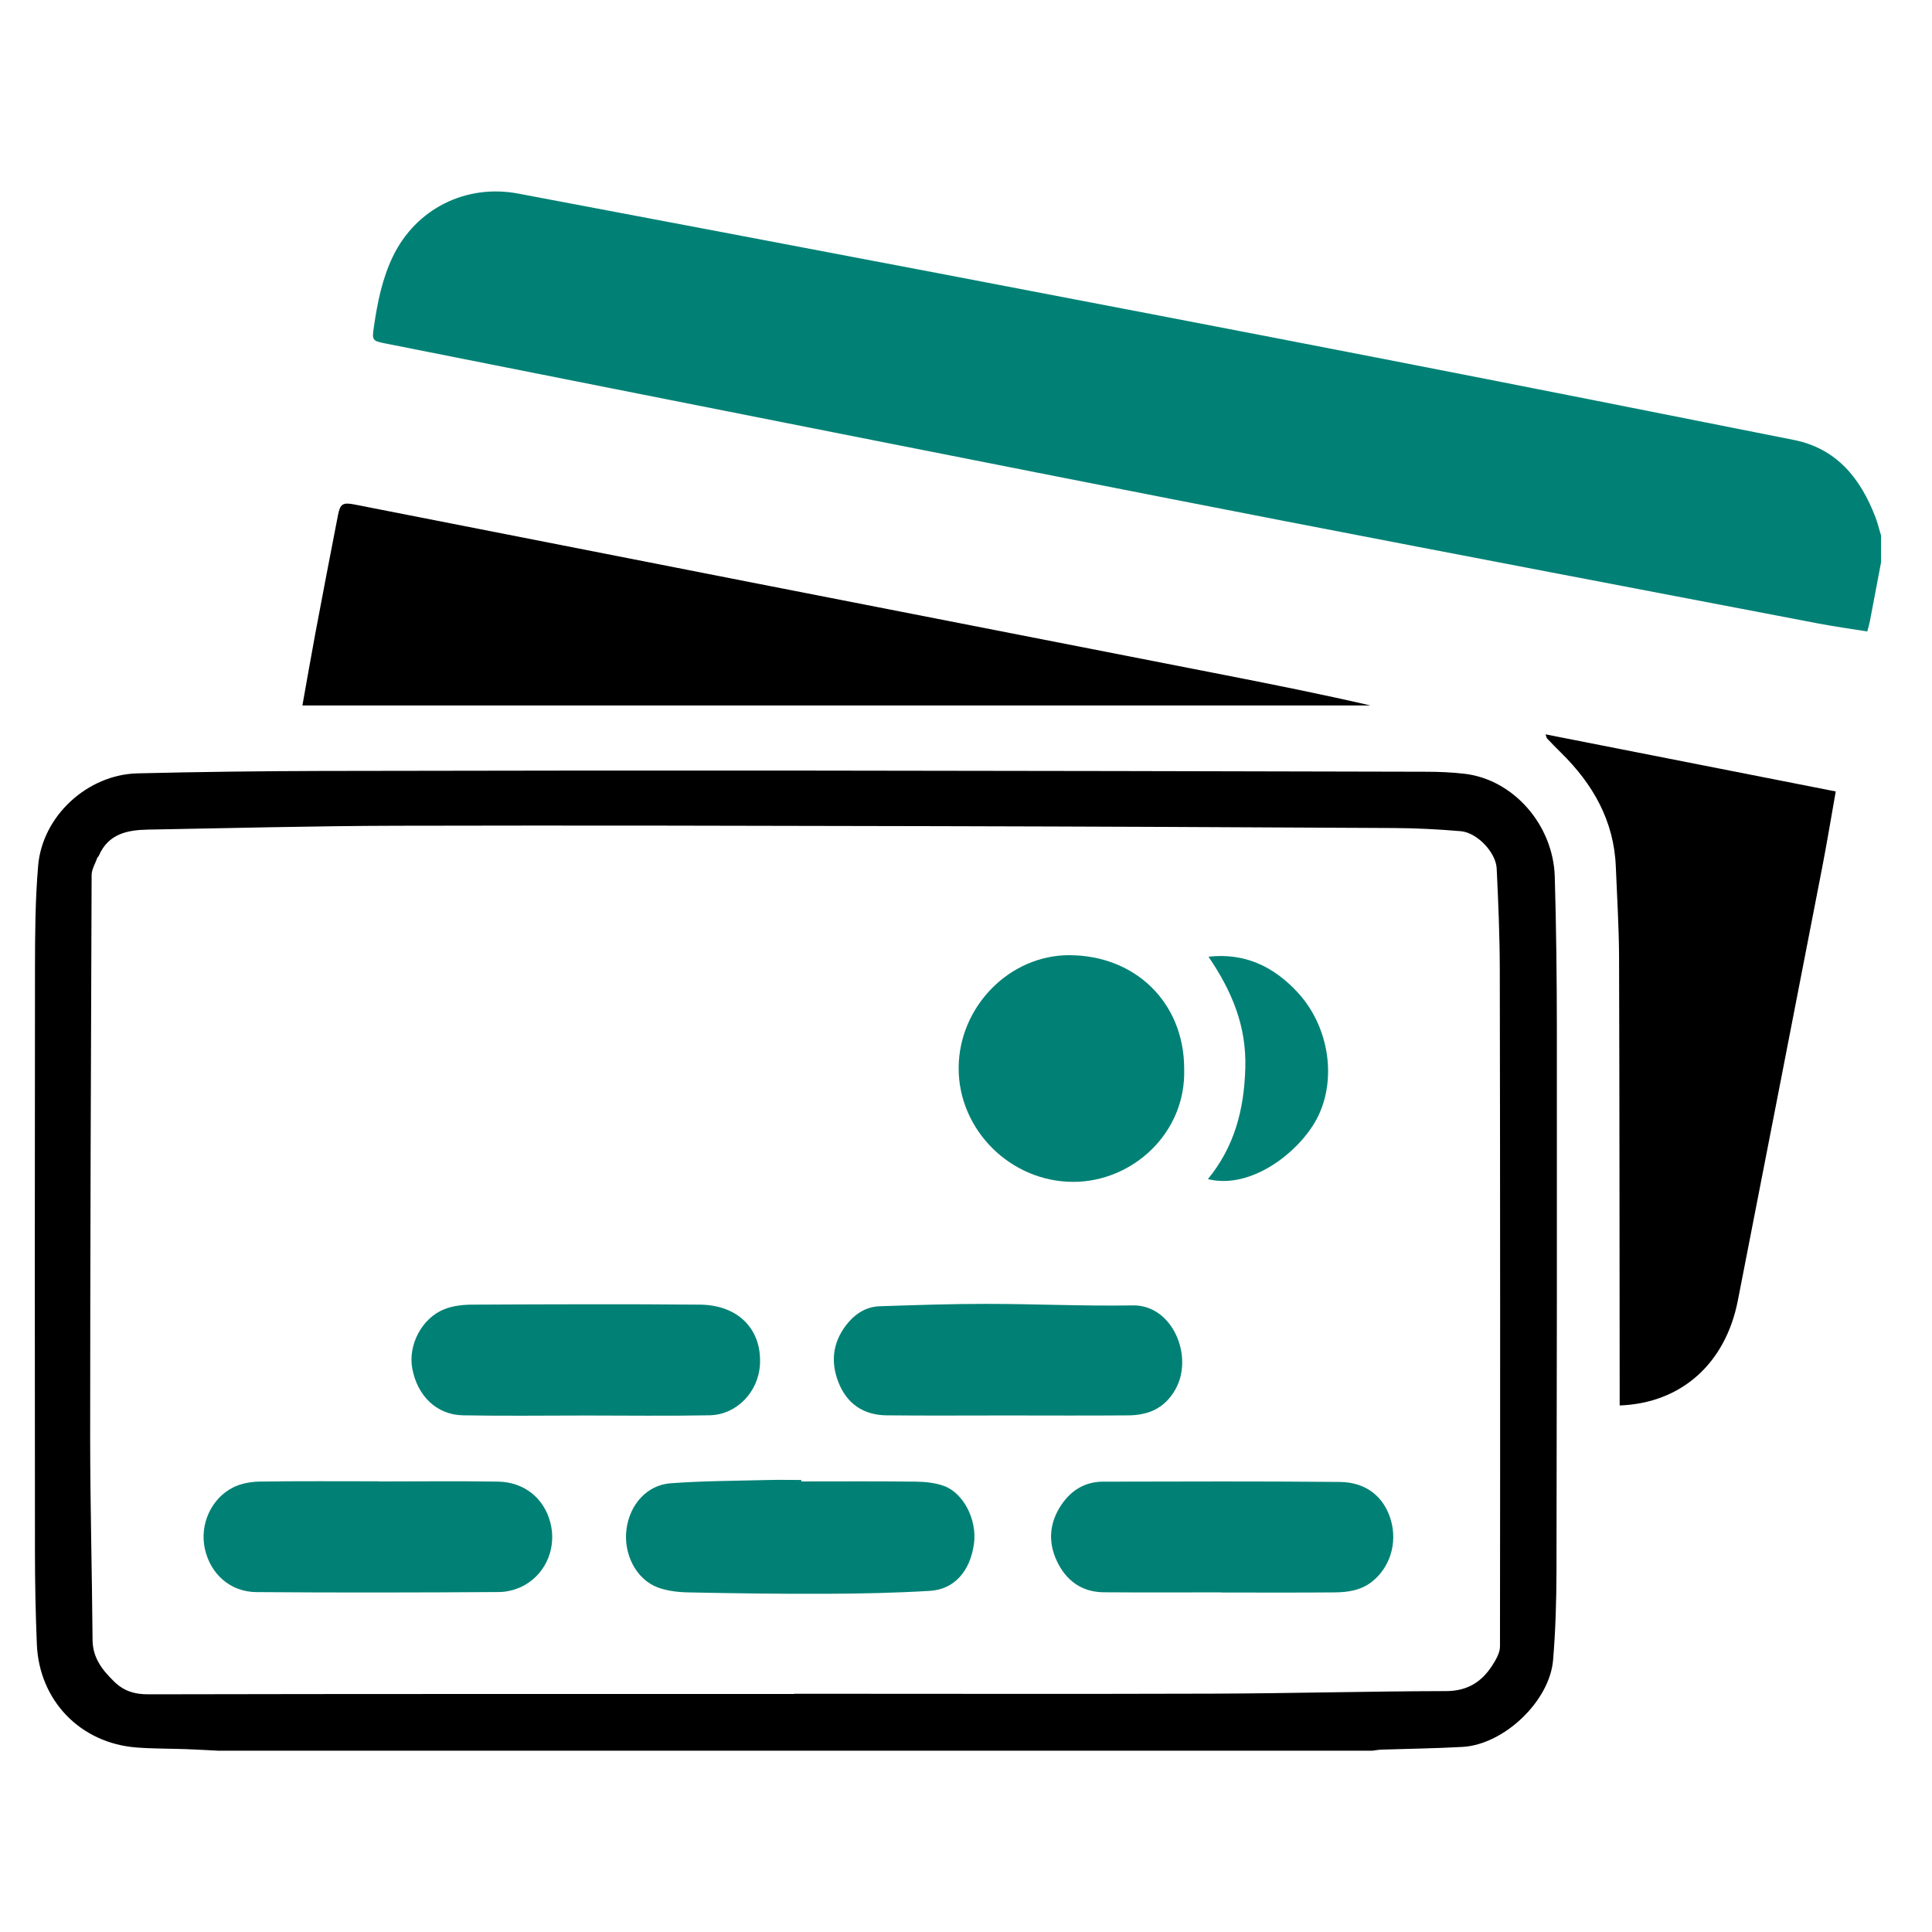
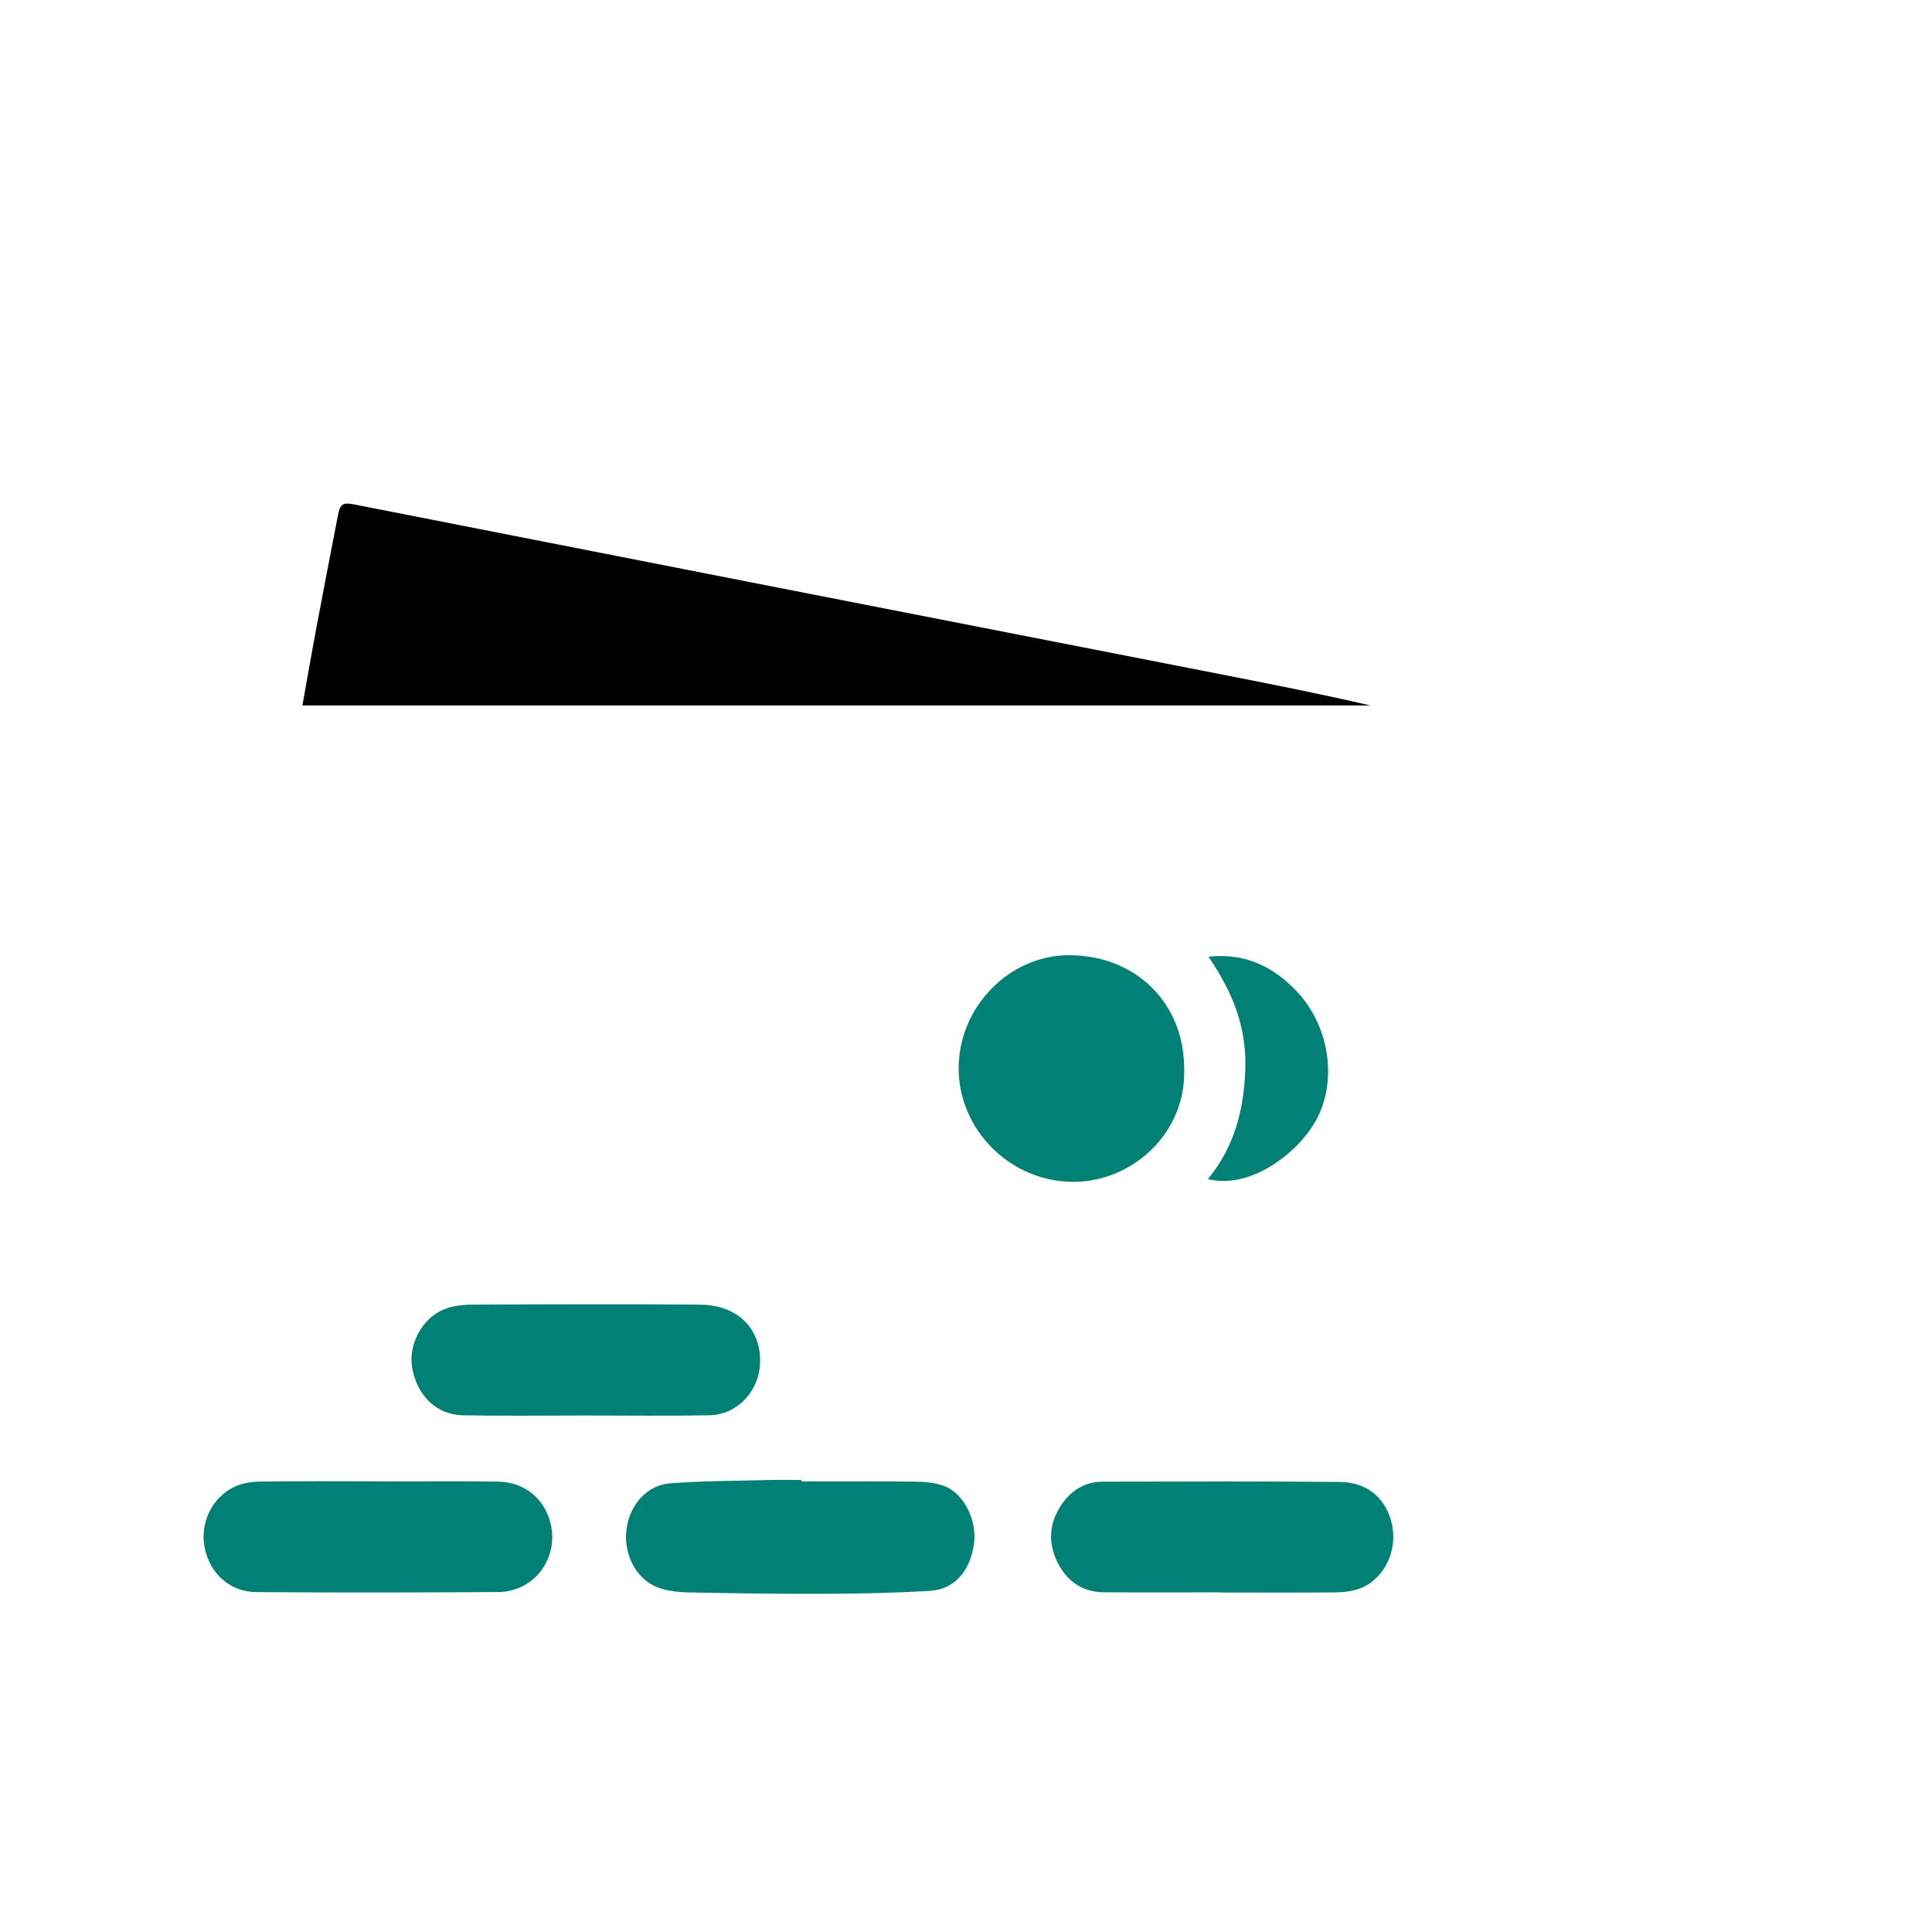
<svg xmlns="http://www.w3.org/2000/svg" width="111" height="111" viewBox="0 0 111 111" fill="none">
-   <path d="M108.076 32.292C107.863 33.422 107.651 34.554 107.433 35.684C107.4 35.86 107.347 36.031 107.282 36.28C106.33 36.127 105.389 35.998 104.459 35.82C94.197 33.855 83.931 31.9 73.673 29.912C65.078 28.246 56.49 26.54 47.9 24.843C39.328 23.148 30.76 21.444 22.19 19.742C21.378 19.58 21.365 19.569 21.485 18.75C21.685 17.376 21.959 16.017 22.566 14.749C23.885 12.002 26.756 10.552 29.779 11.123C37.833 12.647 45.887 14.166 53.939 15.705C62.467 17.336 70.995 18.968 79.519 20.628C87.37 22.156 95.215 23.713 103.06 25.276C105.527 25.768 106.891 27.483 107.747 29.703C107.88 30.052 107.967 30.419 108.074 30.777V32.292H108.076Z" fill="#018175" />
-   <path d="M12.598 100.587C11.971 100.555 11.341 100.518 10.714 100.495C9.76 100.46 8.801 100.473 7.849 100.4C4.617 100.153 2.251 97.708 2.117 94.468C2.044 92.701 2.01 90.933 2.008 89.167C1.999 77.983 1.995 66.8 2.01 55.616C2.013 53.652 2.024 51.679 2.193 49.724C2.442 46.87 5.031 44.501 7.902 44.432C11.437 44.346 14.973 44.303 18.508 44.294C27.943 44.272 37.379 44.268 46.814 44.274C58.487 44.283 70.158 44.312 81.831 44.339C82.605 44.339 83.386 44.365 84.153 44.457C86.945 44.788 89.238 47.384 89.327 50.371C89.411 53.292 89.445 56.214 89.447 59.135C89.456 69.524 89.447 79.914 89.425 90.304C89.42 91.996 89.371 93.696 89.229 95.382C89.029 97.746 86.4 100.235 84.026 100.366C82.478 100.453 80.926 100.471 79.375 100.522C79.197 100.529 79.022 100.562 78.844 100.584H12.598V100.587ZM45.629 97.326V97.312C53.658 97.312 61.686 97.332 69.715 97.306C74.171 97.29 78.626 97.17 83.081 97.159C84.291 97.157 85.114 96.647 85.728 95.698C85.941 95.368 86.179 94.966 86.179 94.597C86.195 81.627 86.191 68.657 86.168 55.687C86.164 53.759 86.082 51.83 85.99 49.902C85.946 48.97 84.863 47.835 83.928 47.755C82.654 47.646 81.373 47.58 80.094 47.573C71.361 47.526 62.631 47.486 53.898 47.466C43.542 47.442 33.186 47.417 22.83 47.442C18.05 47.453 13.272 47.58 8.492 47.664C7.311 47.686 6.216 47.909 5.68 49.163C5.66 49.212 5.603 49.246 5.587 49.294C5.471 49.619 5.267 49.946 5.264 50.273C5.222 61.005 5.182 71.74 5.18 82.472C5.18 86.385 5.287 90.299 5.318 94.212C5.324 95.255 5.881 95.953 6.57 96.623C7.117 97.154 7.722 97.344 8.501 97.344C20.877 97.317 33.255 97.326 45.631 97.326H45.629Z" fill="black" />
  <path d="M17.375 40.53C17.629 39.108 17.864 37.745 18.118 36.386C18.543 34.119 18.979 31.855 19.419 29.593C19.544 28.948 19.699 28.855 20.358 28.983C27.943 30.472 35.525 31.964 43.11 33.45C52.232 35.238 61.356 37.018 70.48 38.806C73.236 39.346 75.987 39.896 78.739 40.532H17.375V40.53Z" fill="black" />
-   <path d="M88.797 42.191C94.378 43.288 99.894 44.376 105.47 45.472C105.197 47.009 104.959 48.462 104.678 49.907C103.072 58.18 101.46 66.449 99.845 74.719C99.138 78.341 96.6 80.616 93.056 80.749C93.056 80.522 93.056 80.298 93.056 80.073C93.047 71.708 93.047 63.342 93.021 54.977C93.014 53.248 92.903 51.52 92.834 49.79C92.729 47.152 91.517 45.045 89.68 43.239C89.411 42.974 89.146 42.703 88.886 42.429C88.855 42.396 88.85 42.336 88.797 42.191Z" fill="black" />
  <path d="M68.035 61.394C68.157 65.122 65.041 67.904 61.664 67.902C58.061 67.902 55.056 64.917 55.078 61.34C55.1 57.822 58.012 54.866 61.446 54.879C65.261 54.895 68.03 57.633 68.035 61.392V61.394Z" fill="#018175" />
  <path d="M21.744 85.115C24.035 85.115 26.324 85.088 28.613 85.124C30.121 85.149 31.249 86.074 31.616 87.462C31.983 88.845 31.427 90.327 30.168 91.056C29.736 91.308 29.185 91.463 28.686 91.468C24.035 91.499 19.382 91.508 14.731 91.472C13.216 91.461 12.073 90.416 11.764 88.957C11.47 87.575 12.136 86.078 13.417 85.447C13.866 85.224 14.42 85.129 14.927 85.122C17.198 85.088 19.471 85.106 21.742 85.106V85.111L21.744 85.115Z" fill="#018175" />
  <path d="M46.039 85.114C48.219 85.114 50.401 85.099 52.581 85.125C53.132 85.132 53.713 85.185 54.227 85.37C55.37 85.781 56.142 87.336 55.959 88.684C55.748 90.255 54.838 91.313 53.435 91.4C51.44 91.52 49.438 91.562 47.438 91.569C44.807 91.58 42.175 91.542 39.544 91.489C38.959 91.478 38.343 91.407 37.798 91.207C36.546 90.744 35.798 89.269 35.996 87.839C36.19 86.431 37.171 85.319 38.53 85.219C40.378 85.081 42.238 85.081 44.091 85.032C44.74 85.014 45.387 85.03 46.037 85.03V85.114H46.039Z" fill="#018175" />
-   <path d="M57.852 81.323C55.545 81.323 53.239 81.34 50.934 81.316C49.613 81.302 48.659 80.653 48.174 79.425C47.678 78.166 47.869 76.985 48.766 75.949C49.233 75.408 49.833 75.072 50.549 75.048C52.585 74.983 54.62 74.91 56.653 74.912C59.464 74.912 62.276 75.048 65.083 74.999C67.383 74.959 68.613 77.962 67.516 79.852C66.894 80.927 65.966 81.309 64.82 81.318C62.496 81.336 60.172 81.325 57.847 81.323H57.852Z" fill="#018175" />
  <path d="M33.63 81.326C31.286 81.326 28.944 81.359 26.599 81.315C25.087 81.286 23.977 80.203 23.685 78.617C23.438 77.269 24.237 75.728 25.534 75.216C26.023 75.022 26.59 74.958 27.122 74.956C31.486 74.936 35.85 74.918 40.214 74.956C42.407 74.974 43.762 76.368 43.664 78.368C43.588 79.954 42.34 81.282 40.768 81.313C38.39 81.359 36.008 81.326 33.63 81.326Z" fill="#018175" />
  <path d="M70.173 91.487C67.92 91.487 65.667 91.5 63.416 91.482C62.155 91.471 61.263 90.819 60.731 89.71C60.191 88.582 60.291 87.465 60.998 86.431C61.561 85.608 62.353 85.13 63.363 85.127C67.905 85.119 72.444 85.099 76.986 85.143C78.51 85.159 79.531 86.015 79.913 87.343C80.296 88.673 79.849 90.079 78.806 90.888C78.168 91.382 77.42 91.484 76.662 91.489C74.5 91.507 72.338 91.496 70.173 91.496V91.489V91.487Z" fill="#018175" />
  <path d="M69.427 54.967C71.514 54.731 73.177 55.527 74.552 57.013C76.389 59.002 76.828 62.075 75.647 64.295C74.639 66.19 71.879 68.366 69.398 67.743C70.929 65.877 71.476 63.75 71.547 61.382C71.623 58.948 70.773 56.933 69.43 54.965L69.427 54.967Z" fill="#018175" />
</svg>